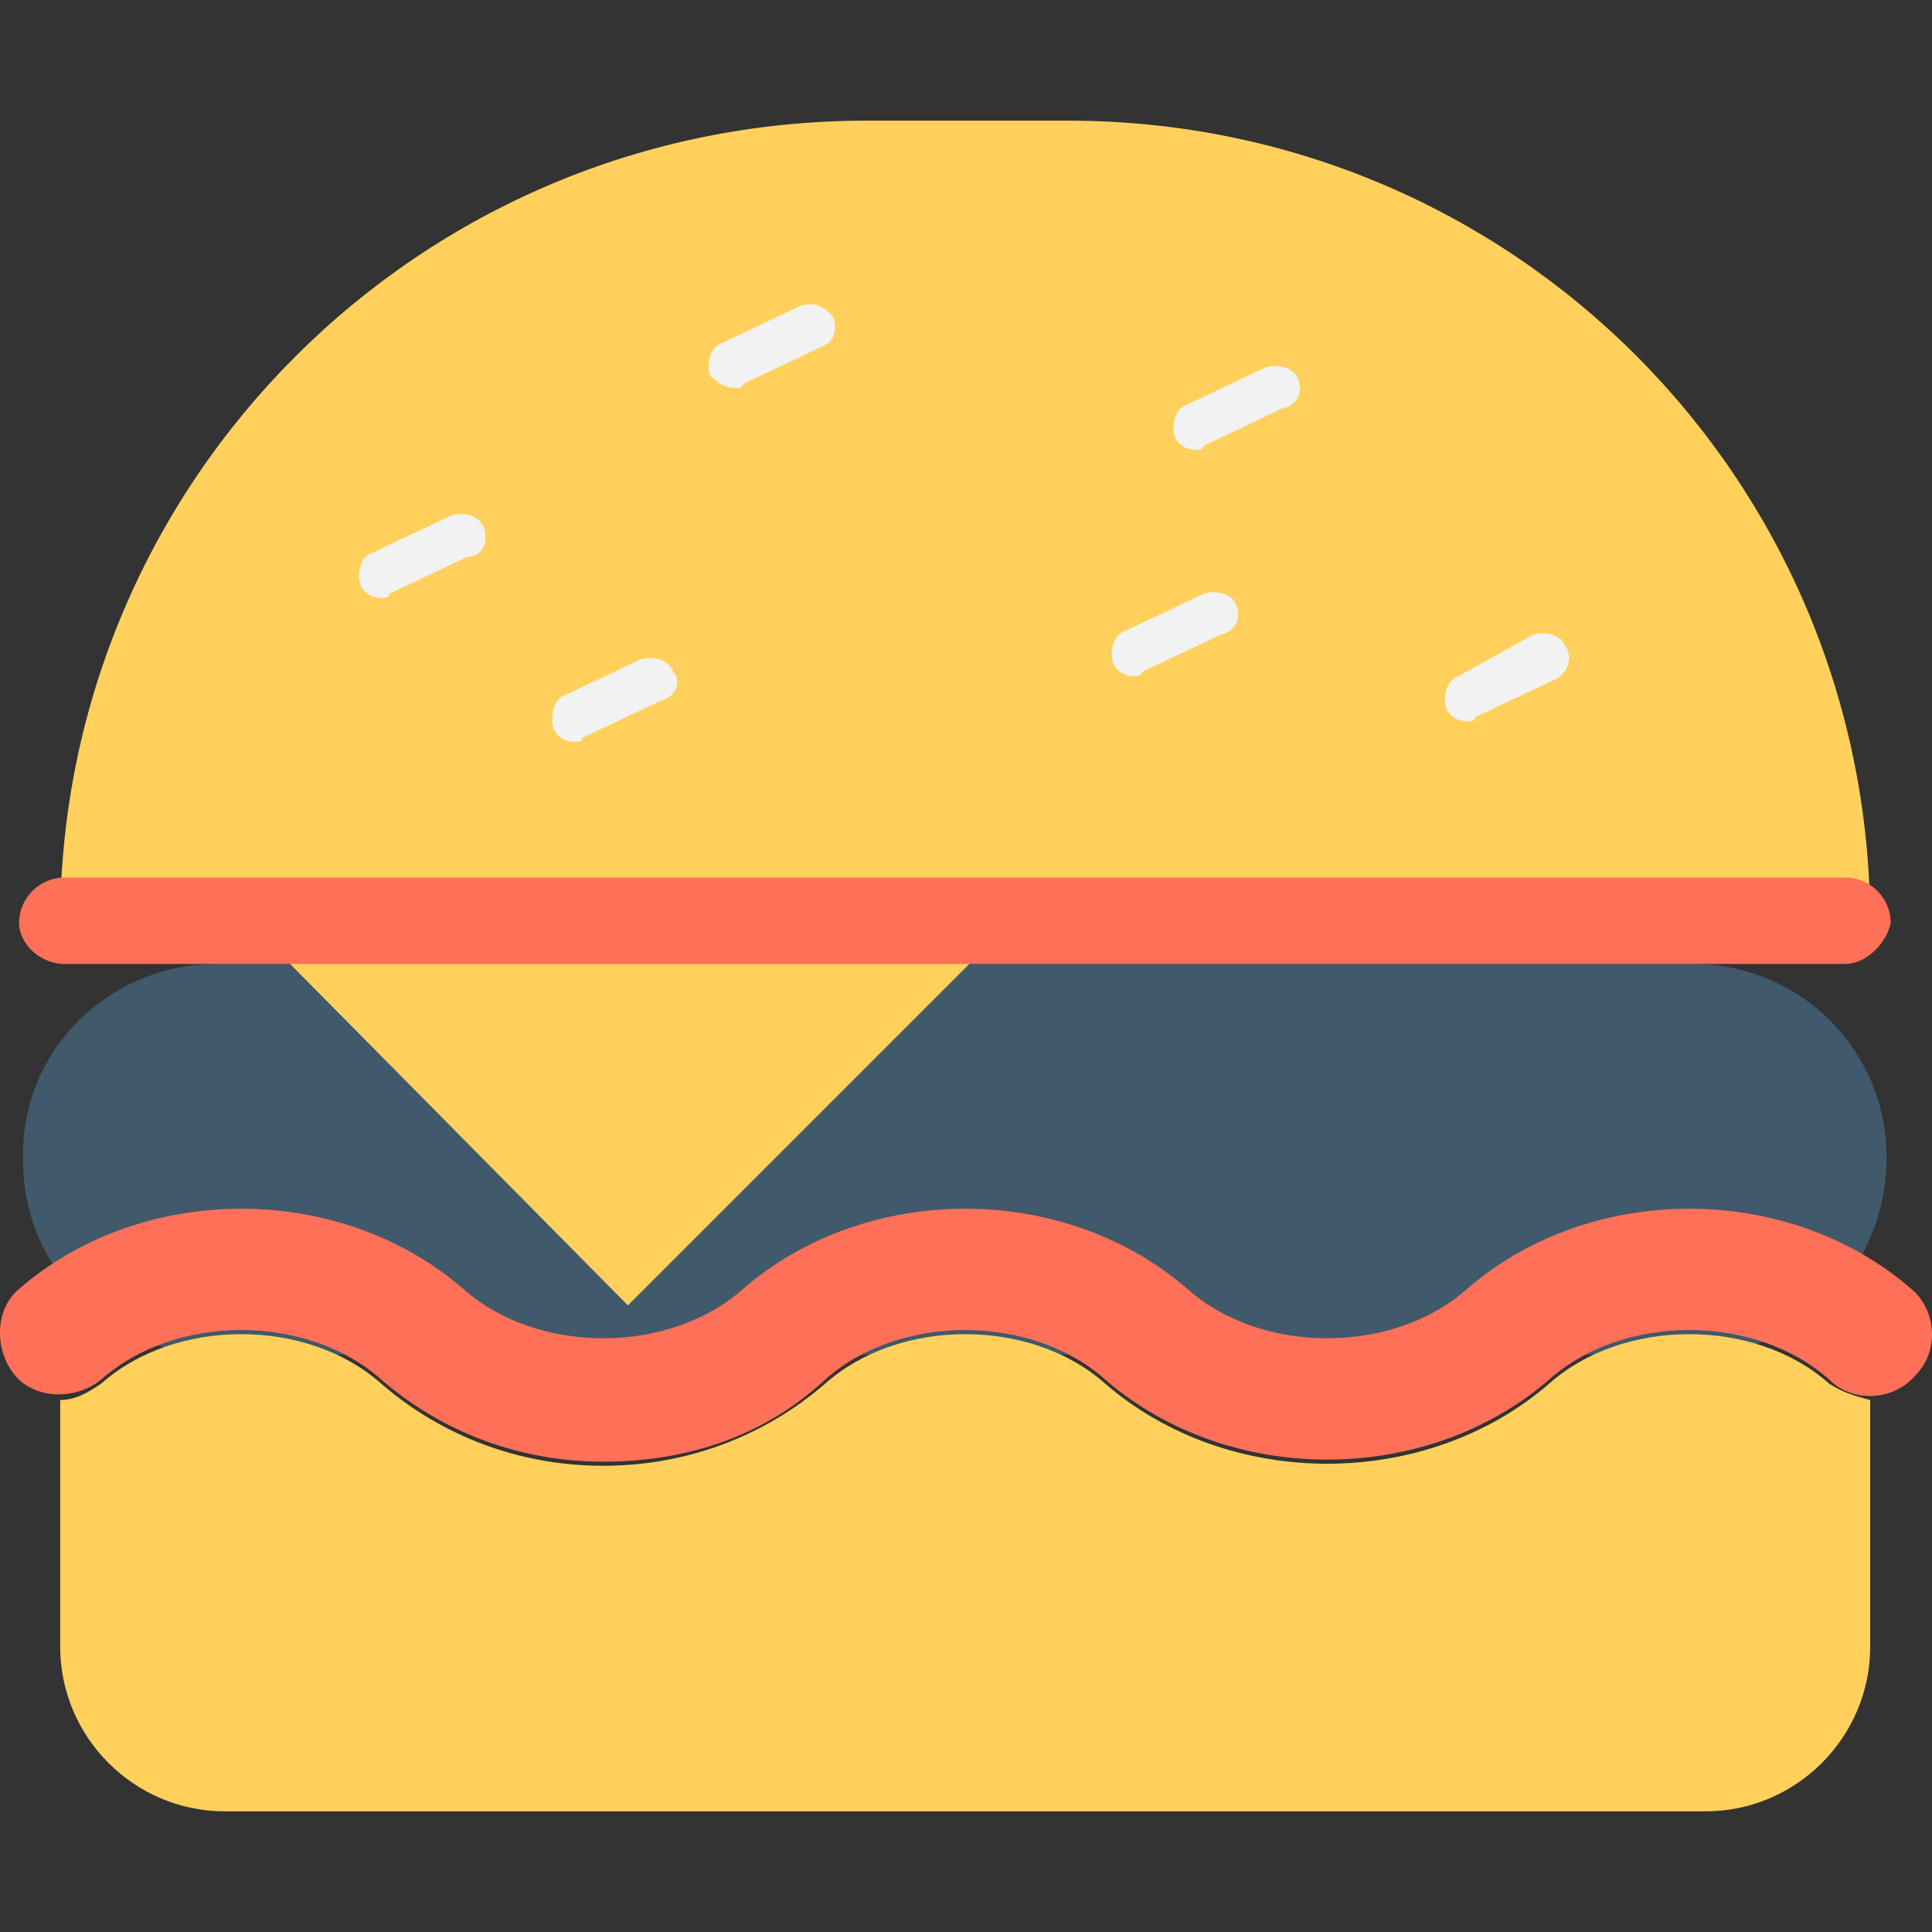
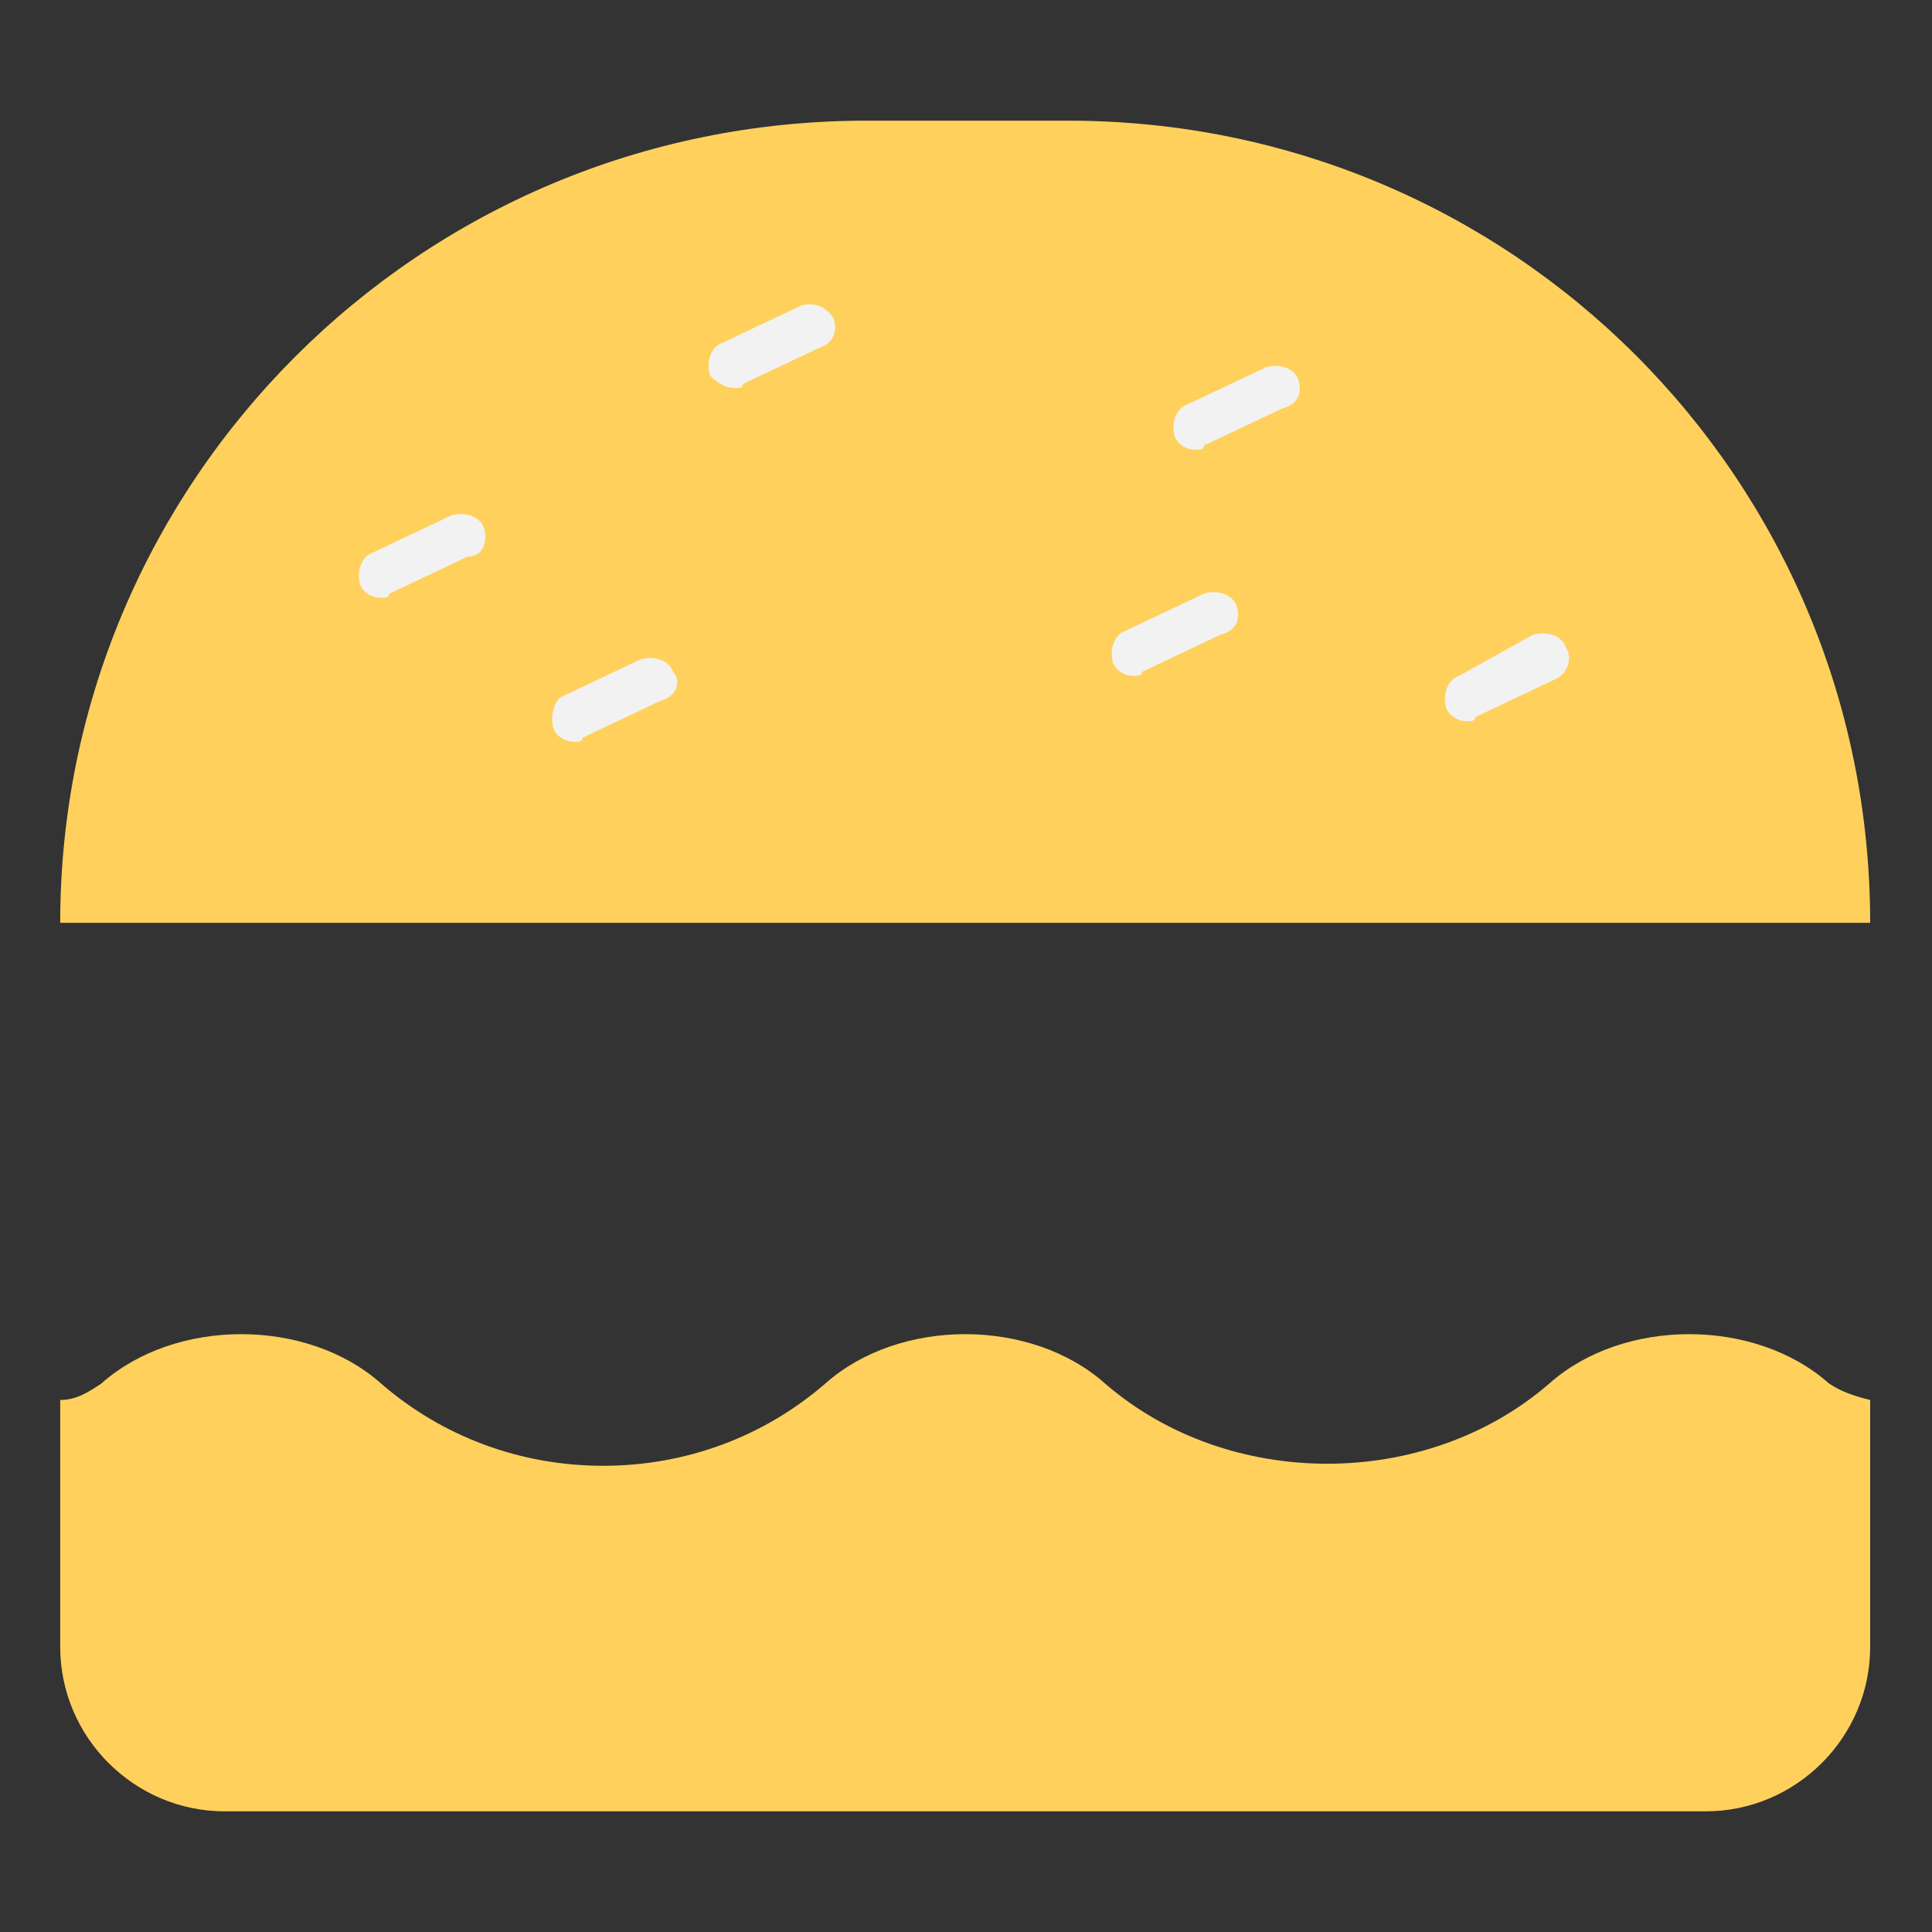
<svg xmlns="http://www.w3.org/2000/svg" viewBox="0 0 500.976 500.976" style="enable-background:new 0 0 500.976 500.976" xml:space="preserve">
  <rect x="0" y="0" width="500.976" height="500.976" fill="#333333" stroke="none" />
-   <path style="fill:#40596b" d="M439.076 351.288H56.142c-27.733 0-50.133-22.4-50.133-50.133-1.067-28.8 22.4-51.2 50.133-51.2h382.933c27.733 0 50.133 22.4 50.133 50.133.001 28.8-22.399 51.2-50.132 51.2z" />
  <path style="fill:#ffd15c" d="M474.276 358.754c-19.2-17.067-53.333-17.067-72.533 0-32 27.733-83.2 27.733-115.2 0-19.2-17.067-53.333-17.067-72.533 0-16 13.867-36.267 21.333-57.6 21.333s-41.6-7.467-57.6-21.333c-19.2-17.067-53.333-17.067-72.533 0-3.2 2.133-6.4 4.267-10.667 4.267v64c0 23.467 19.2 42.667 42.667 42.667h384c23.467 0 42.667-19.2 42.667-42.667v-64c-4.268-1.067-7.468-2.133-10.668-4.267zm10.666-119.466c0-115.2-92.8-208-208-208h-52.267c-116.267 0-209.067 93.867-209.067 208h469.334z" />
-   <path style="fill:#ff7058" d="M156.409 379.021c-21.333 0-41.6-7.467-57.6-21.333-19.2-17.067-53.333-17.067-72.533 0-6.4 5.333-17.067 5.333-22.4-1.067s-5.333-17.067 1.067-22.4c32-27.733 83.2-27.733 115.2 0 19.2 17.067 53.333 17.067 72.533 0 32-27.733 83.2-27.733 115.2 0 19.2 17.067 53.333 17.067 72.533 0 32-27.733 83.2-27.733 115.2 0 6.4 5.333 7.467 16 1.067 22.4-5.333 6.4-16 7.467-22.4 1.067-19.2-17.067-53.333-17.067-72.533 0-32 27.733-83.2 27.733-115.2 0-19.2-17.067-53.333-17.067-72.533 0-16.001 14.933-36.268 21.333-57.601 21.333z" />
  <path style="fill:#f2f2f2" d="M125.476 136.888c-1.067-3.2-5.333-4.267-8.533-3.2l-20.267 9.6c-3.2 1.067-4.267 5.333-3.2 8.533 1.067 2.133 3.2 3.2 5.333 3.2 1.067 0 2.133 0 2.133-1.067l20.267-9.6c4.267 0 5.333-4.266 4.267-7.466zm90.666-54.4c-2.133-3.2-5.333-4.267-8.533-3.2l-20.267 9.6c-3.2 1.067-4.267 5.333-3.2 8.533 2.133 2.133 4.267 3.2 6.4 3.2 1.067 0 2.133 0 2.133-1.067l20.267-9.6c3.2-1.066 4.267-4.266 3.2-7.466zm104.534 74.666c-1.067-3.2-5.333-4.267-8.533-3.2l-20.267 9.6c-3.2 1.067-4.267 5.333-3.2 8.533 1.067 2.133 3.2 3.2 5.333 3.2 1.067 0 2.133 0 2.133-1.067l20.267-9.6c4.267-1.066 5.333-4.266 4.267-7.466zm16-58.666c-1.067-3.2-5.333-4.267-8.533-3.2l-20.267 9.6c-3.2 1.067-4.267 5.333-3.2 8.533 1.067 2.133 3.2 3.2 5.333 3.2 1.067 0 2.133 0 2.133-1.067l20.267-9.6c4.267-1.066 5.333-4.266 4.267-7.466zm69.333 69.333c-1.067-3.2-5.333-4.267-8.533-3.2l-19.2 10.667c-3.2 1.067-4.267 5.333-3.2 8.533 1.067 2.133 3.2 3.2 5.333 3.2 1.067 0 2.133 0 2.133-1.067l20.267-9.6c3.2-1.066 5.333-5.333 3.2-8.533zm-231.467 6.4c-1.067-3.2-5.333-4.267-8.533-3.2l-20.267 9.6c-2.133 1.067-3.2 5.333-2.133 8.533 1.067 2.133 3.2 3.2 5.333 3.2 1.067 0 2.133 0 2.133-1.067l20.267-9.6c4.267-1.066 5.334-5.333 3.2-7.466z" />
-   <path style="fill:#ffd15c" d="m64.676 239.288 98.133 99.2 99.2-99.2z" />
-   <path style="fill:#ff7058" d="M478.542 249.954H16.676c-6.4 0-11.733-5.333-11.733-10.667 0-6.4 5.333-11.733 11.733-11.733h461.867c6.4 0 11.733 5.333 11.733 11.733-1.067 5.334-6.4 10.667-11.734 10.667z" />
</svg>